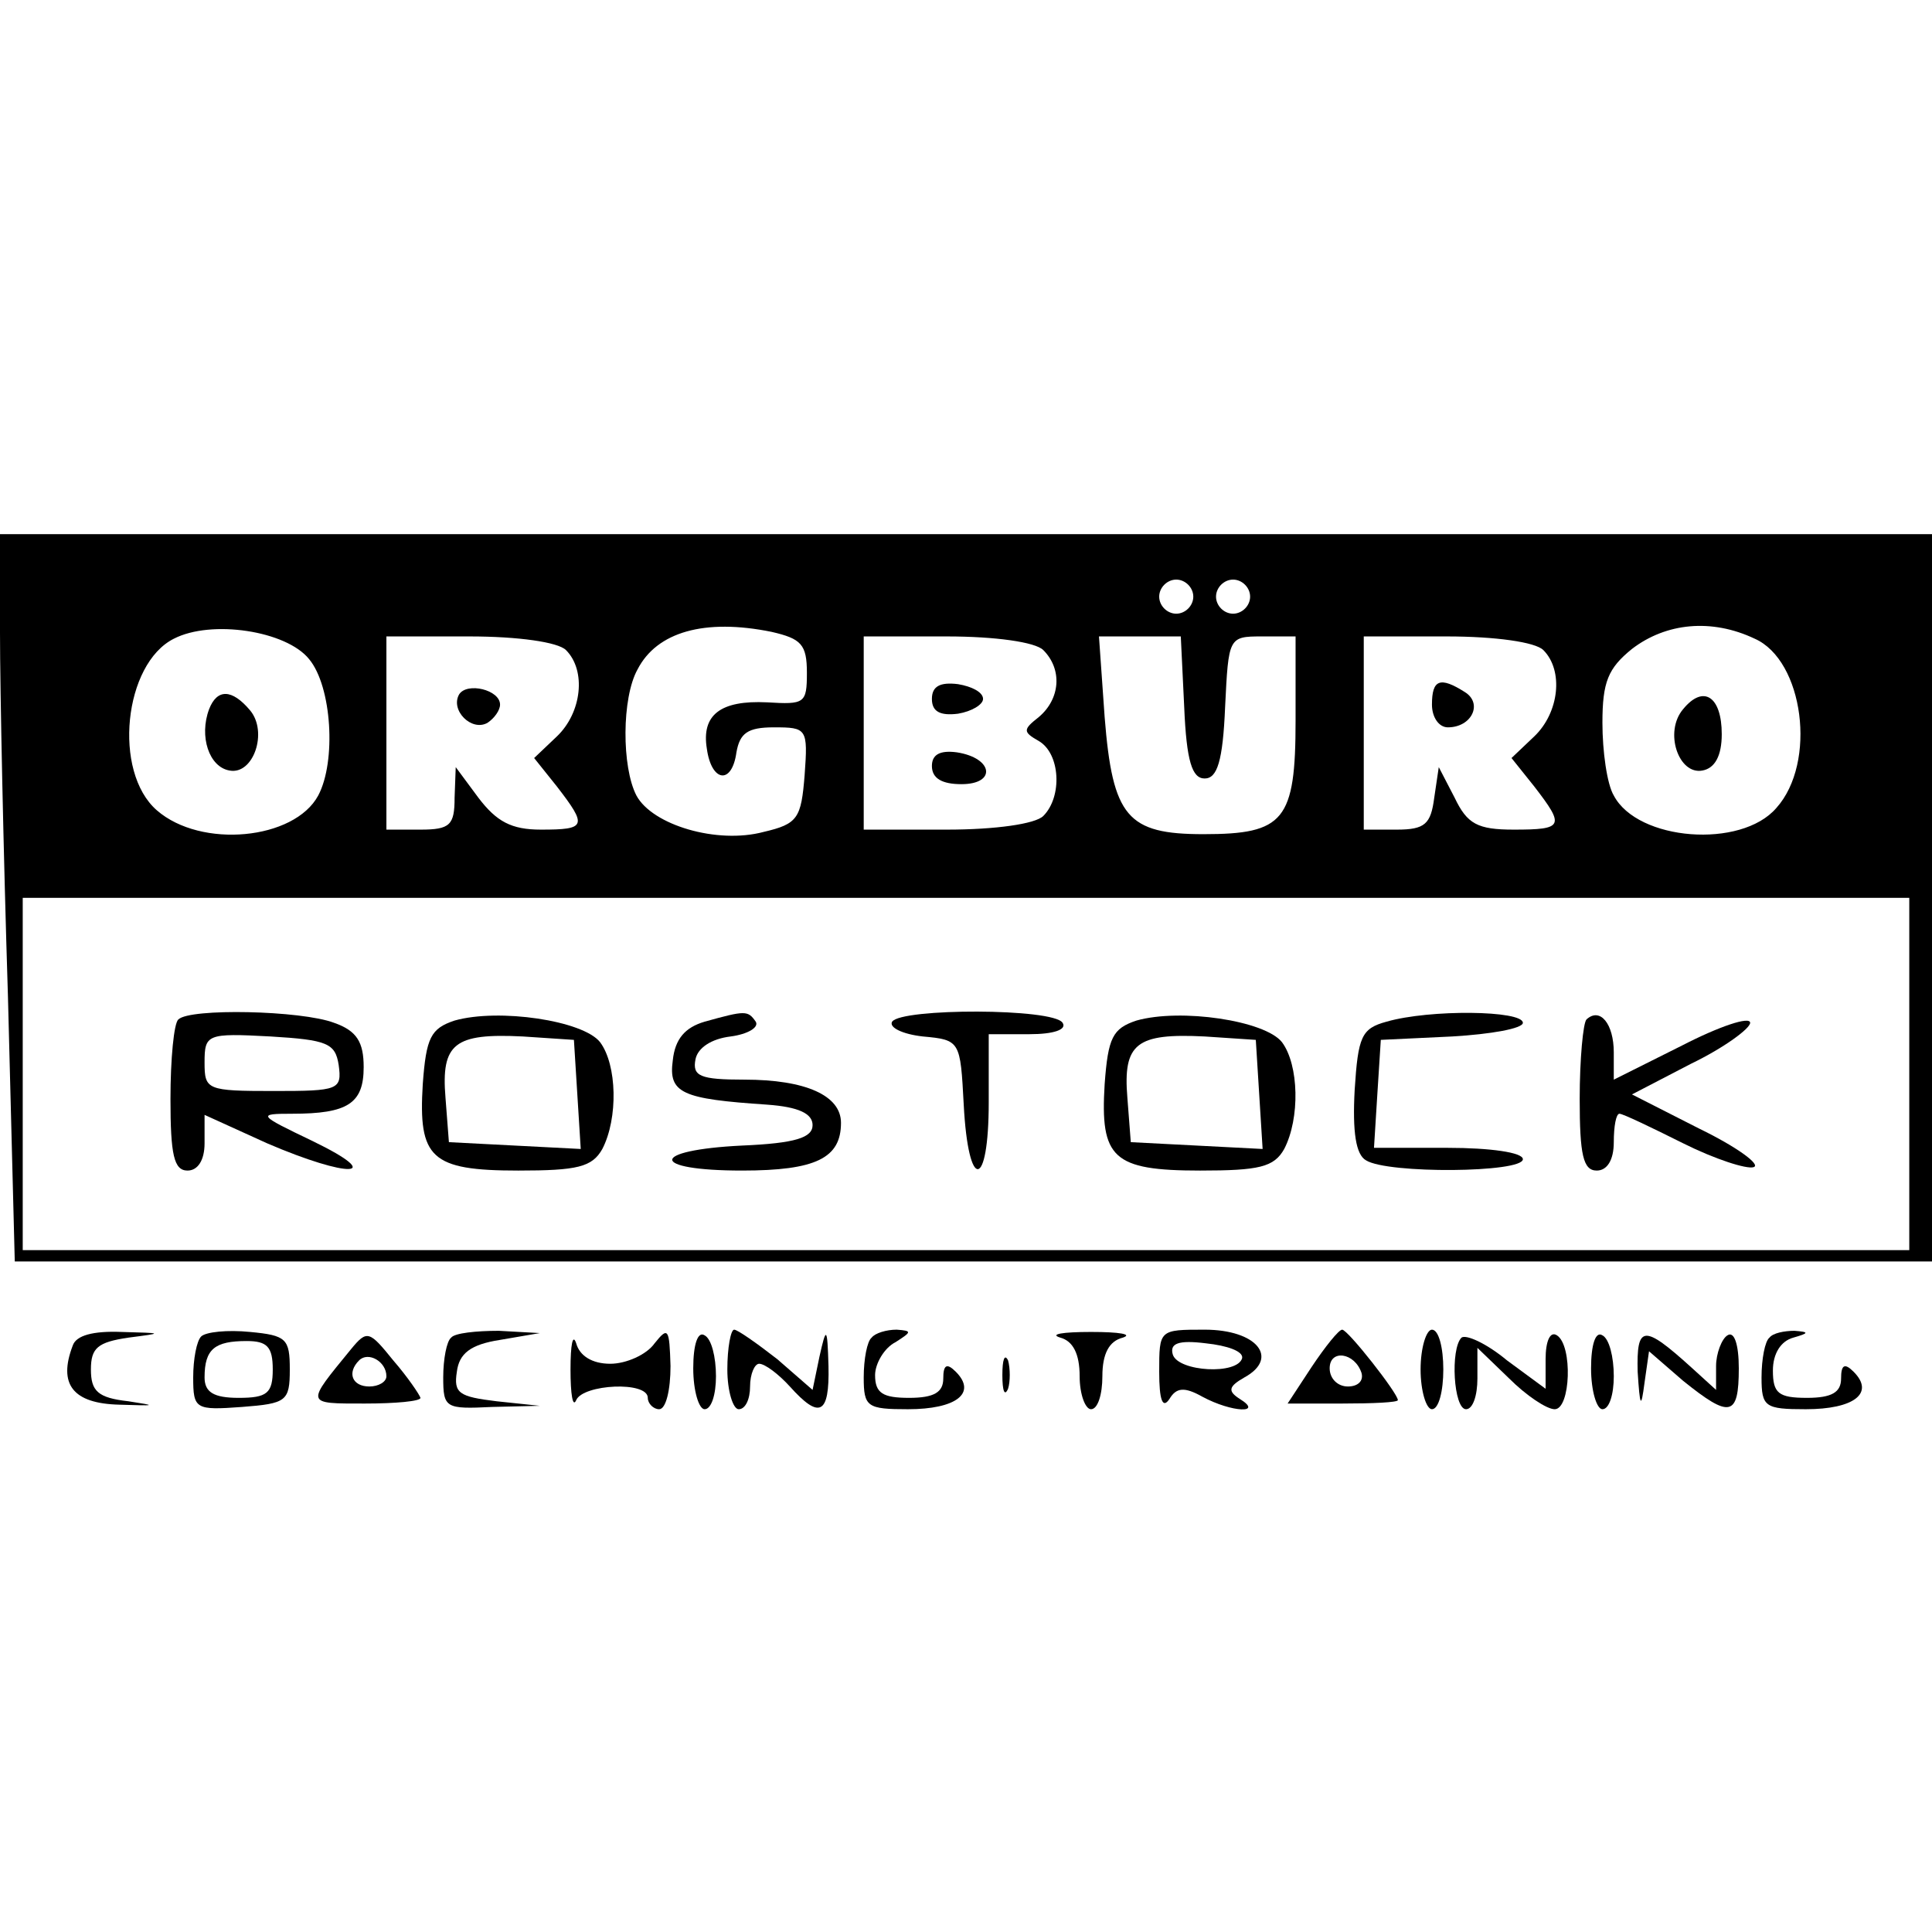
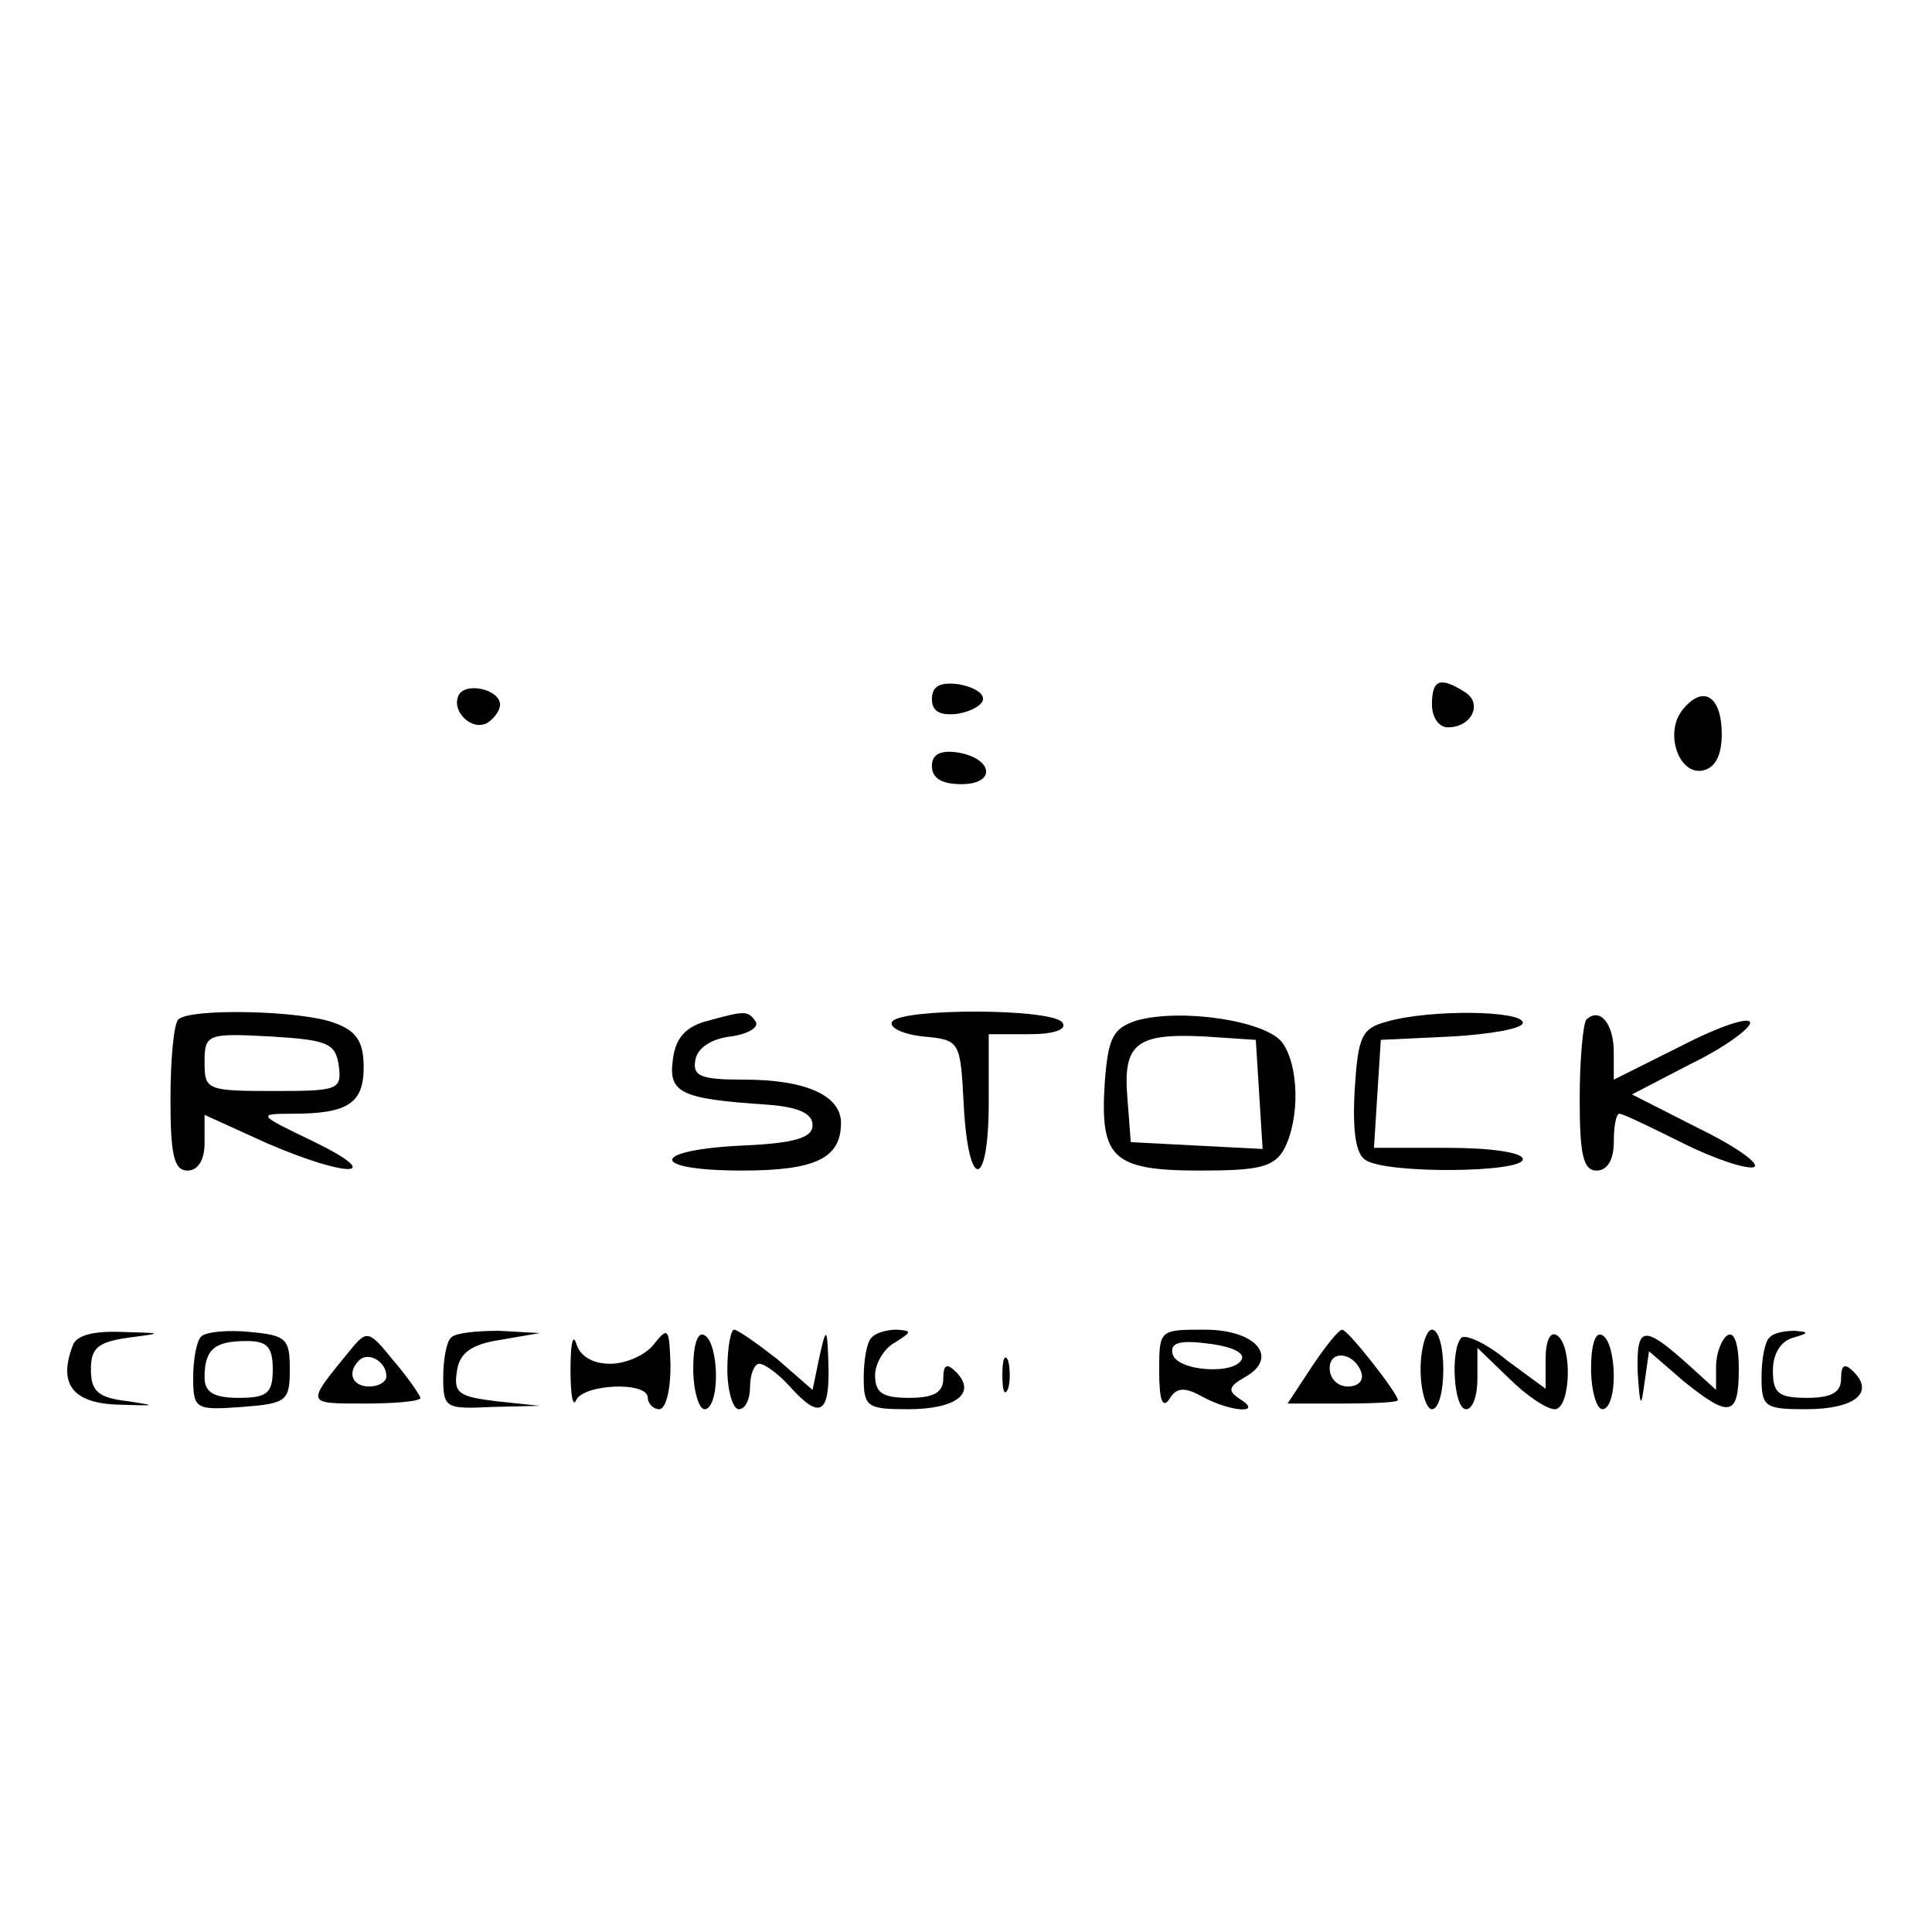
<svg xmlns="http://www.w3.org/2000/svg" version="1.0" width="170pt" height="170pt" viewBox="0 0 170 170" preserveAspectRatio="xMidYMid meet">
  <g transform="translate(0,170) scale(0.1,-0.1)" fill="#000000" stroke="none">
-     <path d="M0 1143 c0 -49 3 -193 7 -320 l6 -233 844 0 843 0 0 320 0 320 -850 0 -850 0 0 -87z m1050 32 c0 -8 -7 -15 -15 -15 -8 0 -15 7 -15 15 0 8 7 15 15 15 8 0 15 -7 15 -15z m50 0 c0 -8 -7 -15 -15 -15 -8 0 -15 7 -15 15 0 8 7 15 15 15 8 0 15 -7 15 -15z m-828 -55 c20 -24 24 -90 8 -120 -21 -39 -103 -47 -142 -13 -39 34 -29 129 15 151 33 17 99 7 119 -18z m407 24 c26 -6 31 -11 31 -36 0 -27 -2 -28 -35 -26 -41 2 -58 -11 -53 -41 4 -29 22 -32 26 -3 3 17 10 22 33 22 29 0 30 -1 27 -42 -3 -38 -6 -43 -36 -50 -41 -11 -98 6 -112 32 -13 25 -13 86 1 111 17 33 59 45 118 33z m865 -6 c43 -19 55 -109 19 -149 -31 -36 -122 -29 -143 11 -6 10 -10 39 -10 64 0 36 5 48 26 65 30 23 70 27 108 9z m-1046 -10 c18 -18 14 -55 -8 -76 l-20 -19 20 -25 c27 -35 26 -38 -14 -38 -26 0 -39 7 -55 28 l-20 27 -1 -27 c0 -24 -4 -28 -30 -28 l-30 0 0 85 0 85 73 0 c43 0 78 -5 85 -12z m420 0 c17 -17 15 -43 -4 -59 -14 -11 -14 -13 0 -21 19 -11 21 -49 4 -66 -7 -7 -42 -12 -85 -12 l-73 0 0 85 0 85 73 0 c43 0 78 -5 85 -12z m124 -50 c2 -48 7 -63 18 -63 11 0 16 15 18 63 3 61 3 62 32 62 l30 0 0 -74 c0 -88 -10 -100 -81 -100 -67 0 -80 15 -87 103 l-5 71 36 0 36 0 3 -62z m316 50 c18 -18 14 -55 -8 -76 l-20 -19 20 -25 c27 -35 26 -38 -18 -38 -32 0 -41 5 -52 28 l-14 27 -4 -27 c-3 -23 -8 -28 -33 -28 l-29 0 0 85 0 85 73 0 c43 0 78 -5 85 -12z m322 -373 l0 -155 -830 0 -830 0 0 155 0 155 830 0 830 0 0 -155z" />
-     <path d="M184 1076 c-9 -24 0 -51 18 -54 21 -4 34 34 18 53 -16 19 -29 19 -36 1z" />
    <path d="M1481 1076 c-17 -20 -4 -58 17 -54 11 2 17 13 17 32 0 33 -16 44 -34 22z" />
    <path d="M404 1089 c-8 -14 11 -33 25 -25 6 4 11 11 11 16 0 13 -29 20 -36 9z" />
    <path d="M820 1085 c0 -11 7 -15 23 -13 12 2 22 8 22 13 0 6 -10 11 -22 13 -16 2 -23 -2 -23 -13z" />
    <path d="M820 1026 c0 -11 9 -16 26 -16 31 0 28 23 -4 28 -15 2 -22 -2 -22 -12z" />
    <path d="M1260 1080 c0 -11 6 -20 14 -20 21 0 31 21 15 31 -22 14 -29 11 -29 -11z" />
    <path d="M157 803 c-4 -3 -7 -35 -7 -70 0 -49 3 -63 15 -63 9 0 15 9 15 24 l0 25 55 -25 c72 -31 106 -30 40 2 -48 23 -49 24 -18 24 49 0 63 9 63 41 0 22 -6 32 -26 39 -29 11 -127 13 -137 3z m141 -40 c3 -22 0 -23 -57 -23 -59 0 -61 1 -61 25 0 25 2 26 58 23 50 -3 57 -6 60 -25z" />
-     <path d="M400 802 c-21 -7 -25 -15 -28 -56 -4 -65 7 -76 84 -76 52 0 65 3 74 19 14 27 13 74 -2 94 -15 19 -89 30 -128 19z m108 -65 l3 -48 -58 3 -58 3 -3 39 c-4 48 8 57 68 54 l45 -3 3 -48z" />
    <path d="M620 801 c-17 -5 -26 -15 -28 -34 -4 -29 8 -34 83 -39 28 -2 40 -8 40 -18 0 -11 -15 -16 -62 -18 -82 -4 -82 -22 0 -22 65 0 87 11 87 42 0 24 -31 38 -85 38 -39 0 -46 3 -43 18 2 10 14 18 31 20 15 2 25 8 22 13 -7 10 -9 10 -45 0z" />
    <path d="M785 801 c-3 -5 9 -11 27 -13 33 -3 33 -4 36 -60 4 -77 22 -75 22 2 l0 60 36 0 c21 0 33 4 29 10 -8 13 -142 13 -150 1z" />
    <path d="M1000 802 c-21 -7 -25 -15 -28 -56 -4 -65 7 -76 84 -76 52 0 65 3 74 19 14 27 13 74 -2 94 -15 19 -89 30 -128 19z m108 -65 l3 -48 -58 3 -58 3 -3 39 c-4 48 8 57 68 54 l45 -3 3 -48z" />
    <path d="M1220 801 c-22 -6 -25 -13 -28 -60 -2 -37 1 -57 10 -62 19 -12 138 -11 138 1 0 6 -29 10 -66 10 l-65 0 3 48 3 47 63 3 c34 2 62 7 62 12 0 11 -82 12 -120 1z" />
    <path d="M1396 803 c-3 -3 -6 -35 -6 -70 0 -49 3 -63 15 -63 9 0 15 9 15 25 0 14 2 25 5 25 3 0 28 -12 56 -26 28 -14 56 -23 62 -21 7 2 -15 18 -48 34 l-59 30 52 27 c29 14 52 31 52 36 0 6 -27 -3 -60 -20 l-60 -30 0 24 c0 25 -12 40 -24 29z" />
    <path d="M64 516 c-13 -34 0 -51 41 -52 32 -1 34 -1 8 3 -27 3 -33 9 -33 28 0 19 6 24 33 28 31 4 31 4 -6 5 -25 1 -40 -3 -43 -12z" />
    <path d="M177 524 c-4 -4 -7 -20 -7 -36 0 -28 2 -29 43 -26 39 3 42 5 42 33 0 27 -3 30 -35 33 -20 2 -39 0 -43 -4z m63 -29 c0 -21 -5 -25 -30 -25 -22 0 -30 5 -30 18 0 25 9 32 37 32 18 0 23 -5 23 -25z" />
    <path d="M309 513 c-40 -49 -41 -48 12 -48 27 0 49 2 49 5 -1 3 -11 18 -24 33 -21 26 -23 27 -37 10z m31 -24 c0 -5 -7 -9 -15 -9 -15 0 -20 12 -9 23 8 8 24 -1 24 -14z" />
    <path d="M397 523 c-4 -3 -7 -19 -7 -35 0 -27 2 -28 43 -26 l42 1 -38 4 c-33 4 -38 7 -35 26 2 16 12 24 38 28 l35 6 -36 2 c-20 0 -39 -2 -42 -6z" />
    <path d="M502 495 c0 -22 2 -34 5 -27 6 14 63 17 63 2 0 -5 5 -10 10 -10 6 0 10 17 10 38 -1 33 -2 35 -14 20 -7 -10 -25 -18 -39 -18 -16 0 -27 7 -30 18 -3 9 -5 -1 -5 -23z" />
    <path d="M610 496 c0 -20 5 -36 10 -36 6 0 10 13 10 29 0 17 -4 33 -10 36 -6 4 -10 -8 -10 -29z" />
    <path d="M640 495 c0 -19 5 -35 10 -35 6 0 10 9 10 20 0 11 4 20 8 20 5 0 17 -9 27 -20 26 -29 35 -25 34 18 -1 35 -2 35 -8 8 l-6 -29 -31 27 c-18 14 -35 26 -38 26 -3 0 -6 -16 -6 -35z" />
    <path d="M767 523 c-4 -3 -7 -19 -7 -35 0 -26 3 -28 39 -28 42 0 61 14 42 33 -8 8 -11 6 -11 -6 0 -12 -8 -17 -30 -17 -23 0 -30 4 -30 20 0 10 8 24 18 29 14 9 15 10 1 11 -9 0 -19 -3 -22 -7z" />
-     <path d="M933 523 c11 -3 17 -14 17 -34 0 -16 5 -29 10 -29 6 0 10 13 10 29 0 20 6 31 18 34 9 3 -3 5 -28 5 -25 0 -37 -2 -27 -5z" />
    <path d="M1020 493 c0 -25 3 -33 9 -24 6 10 13 11 29 2 26 -14 54 -15 33 -2 -11 7 -10 11 4 19 31 17 11 42 -35 42 -40 0 -40 0 -40 -37z m73 12 c-4 -15 -56 -12 -61 3 -3 10 5 13 29 10 19 -2 33 -7 32 -13z" />
    <path d="M1154 497 l-21 -32 48 0 c27 0 49 1 49 3 0 6 -44 62 -49 62 -3 0 -15 -15 -27 -33z m44 -5 c2 -7 -3 -12 -12 -12 -9 0 -16 7 -16 16 0 17 22 14 28 -4z" />
    <path d="M1250 495 c0 -19 5 -35 10 -35 6 0 10 16 10 35 0 19 -4 35 -10 35 -5 0 -10 -16 -10 -35z" />
    <path d="M1286 523 c-10 -10 -7 -63 4 -63 6 0 10 12 10 27 l0 27 28 -27 c15 -15 33 -27 40 -27 14 0 16 56 2 65 -6 4 -10 -5 -10 -21 l0 -26 -34 25 c-18 15 -36 23 -40 20z" />
    <path d="M1400 496 c0 -20 5 -36 10 -36 6 0 10 13 10 29 0 17 -4 33 -10 36 -6 4 -10 -8 -10 -29z" />
    <path d="M1441 493 c2 -31 3 -33 6 -10 l4 28 30 -26 c41 -33 49 -32 49 11 0 21 -4 33 -10 29 -5 -3 -10 -16 -10 -27 l0 -21 -22 20 c-42 38 -48 37 -47 -4z" />
    <path d="M1557 523 c-4 -3 -7 -19 -7 -35 0 -26 3 -28 39 -28 42 0 61 14 42 33 -8 8 -11 6 -11 -6 0 -12 -8 -17 -30 -17 -25 0 -30 4 -30 24 0 15 7 26 18 29 14 4 14 5 1 6 -9 0 -19 -2 -22 -6z" />
    <path d="M882 490 c0 -14 2 -19 5 -12 2 6 2 18 0 25 -3 6 -5 1 -5 -13z" />
  </g>
</svg>